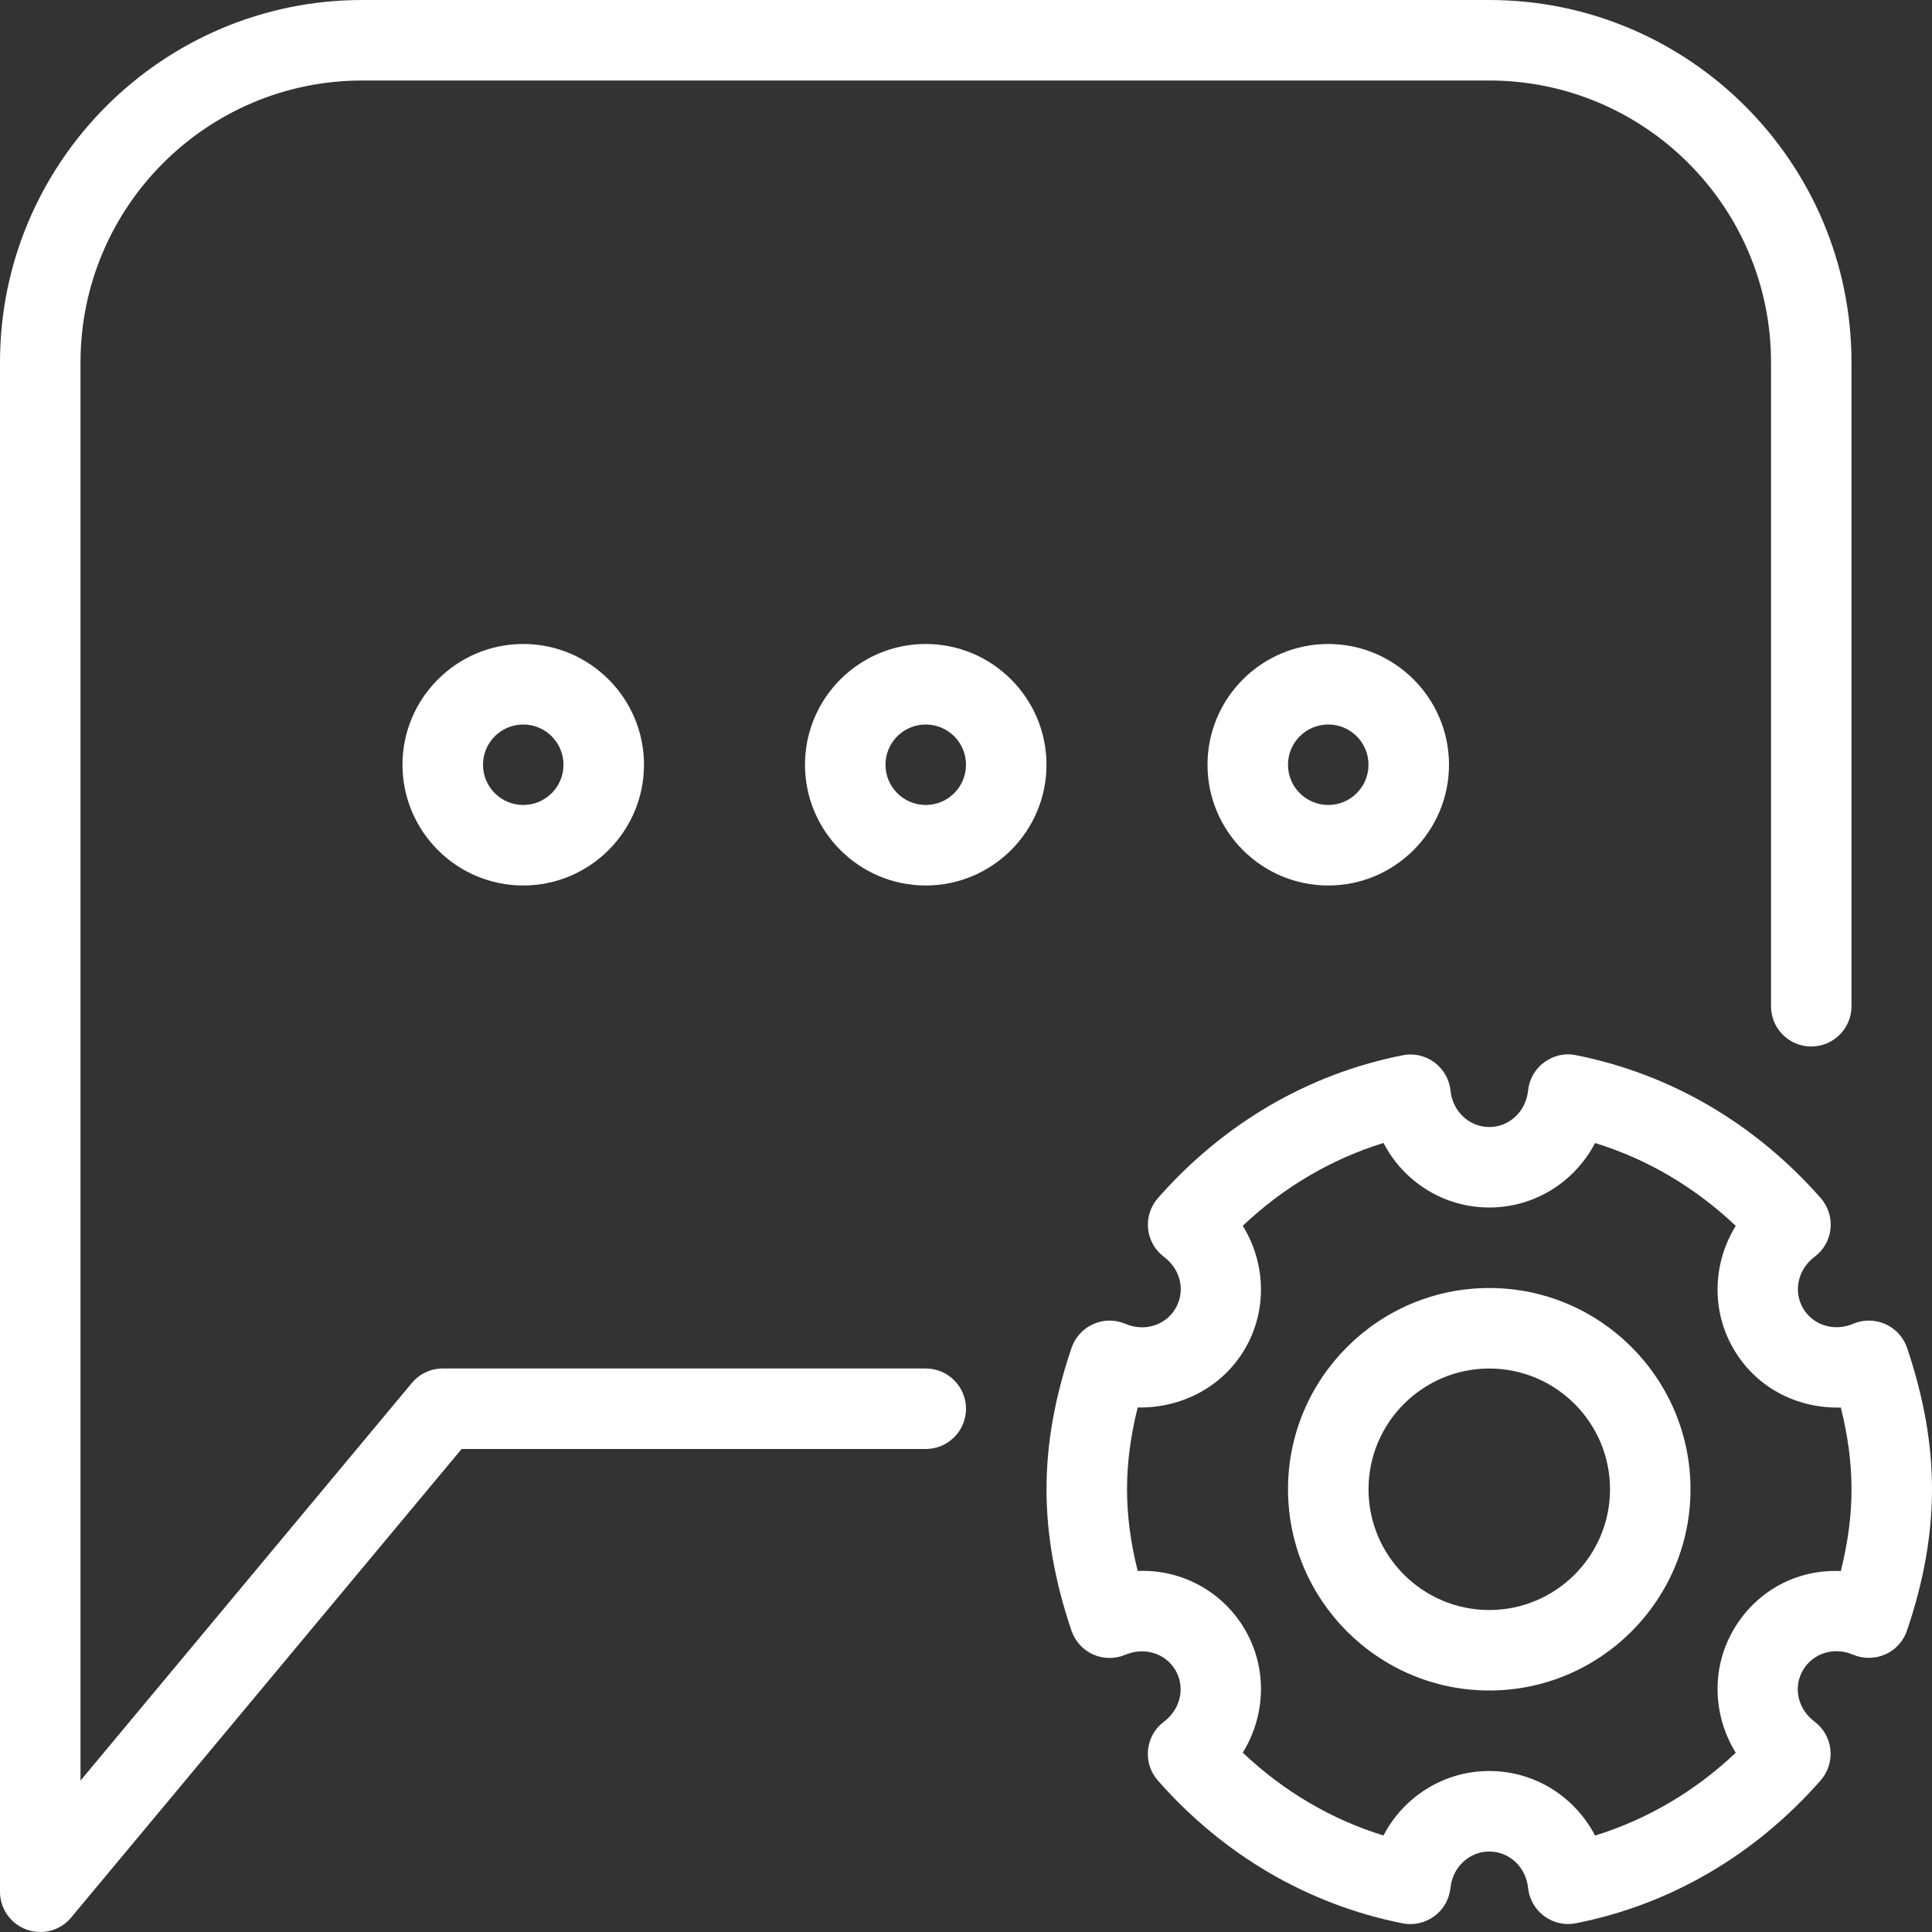
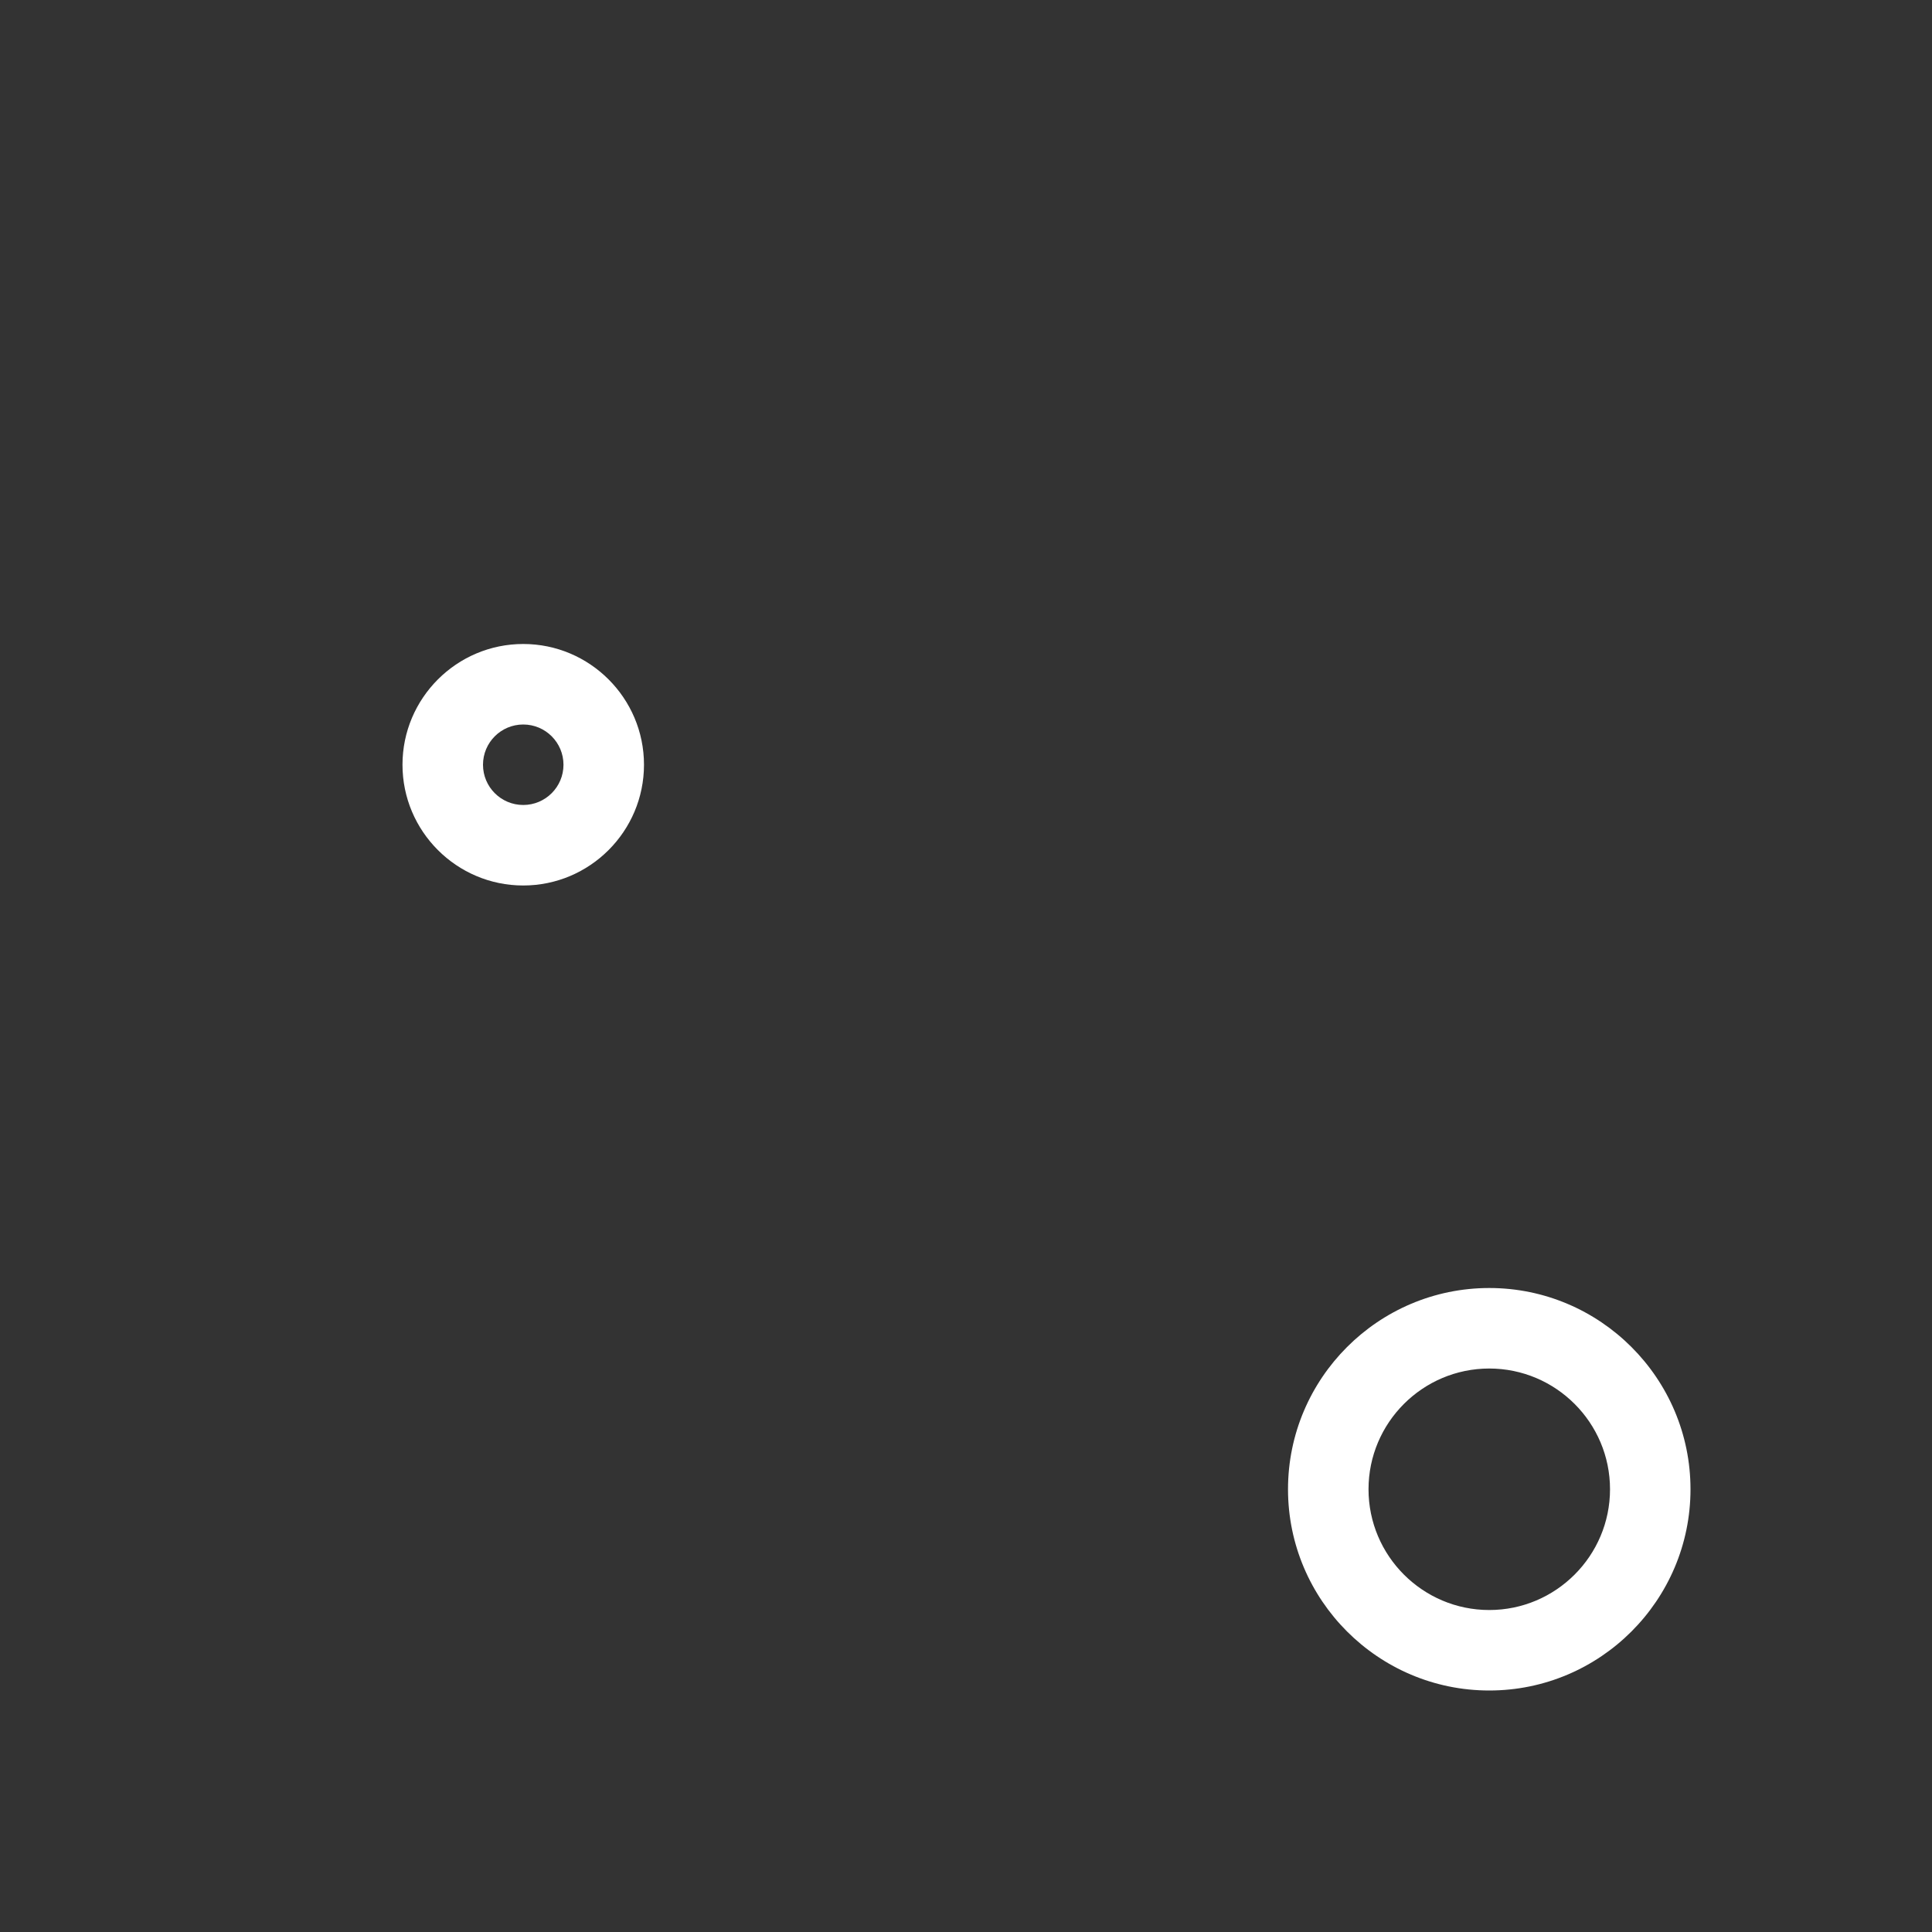
<svg xmlns="http://www.w3.org/2000/svg" width="64px" height="64px" viewBox="0 0 64 64" version="1.1">
  <rect x="0" y="0" width="64" height="64" fill="#333333" stroke="none" />
  <title>noun_Chat Settings_223236</title>
  <desc>Created with Sketch.</desc>
  <g id="Page-1" stroke="none" stroke-width="1" fill="none" fill-rule="evenodd">
    <g id="Artboard" transform="translate(-150, -79)" fill="#FFFFFF" fill-rule="nonzero">
      <g id="noun_Chat-Settings_223236" transform="translate(150, 79)">
        <g id="Group">
          <g transform="translate(34.667, 34.667)" id="Shape">
-             <path d="M17.28,29.069 C16.997,29.069 16.72,28.979 16.488,28.808 C16.187,28.587 15.992,28.245 15.952,27.872 C15.883,27.184 15.331,26.667 14.667,26.667 C14.003,26.667 13.451,27.184 13.381,27.875 C13.341,28.248 13.149,28.589 12.845,28.811 C12.541,29.032 12.157,29.12 11.792,29.045 C8.667,28.424 5.864,26.787 3.688,24.315 C3.443,24.037 3.325,23.667 3.363,23.299 C3.4,22.928 3.589,22.592 3.888,22.368 C4.44,21.952 4.603,21.237 4.275,20.667 C3.947,20.099 3.245,19.883 2.611,20.149 C2.269,20.293 1.883,20.291 1.544,20.139 C1.205,19.987 0.947,19.701 0.827,19.352 C0.272,17.707 0,16.173 0,14.667 C0,13.16 0.272,11.627 0.829,9.984 C0.949,9.632 1.208,9.347 1.547,9.197 C1.883,9.043 2.269,9.04 2.613,9.187 C3.245,9.456 3.947,9.24 4.277,8.669 C4.608,8.099 4.445,7.384 3.891,6.968 C3.595,6.747 3.403,6.408 3.365,6.037 C3.328,5.669 3.445,5.301 3.691,5.021 C5.867,2.547 8.669,0.909 11.795,0.291 C12.16,0.213 12.547,0.301 12.848,0.525 C13.149,0.747 13.344,1.088 13.384,1.461 C13.451,2.149 14.003,2.667 14.667,2.667 C15.331,2.667 15.883,2.149 15.952,1.459 C15.992,1.085 16.184,0.744 16.488,0.523 C16.789,0.299 17.173,0.208 17.541,0.288 C20.667,0.909 23.469,2.547 25.645,5.019 C25.891,5.296 26.008,5.667 25.971,6.035 C25.933,6.405 25.744,6.741 25.445,6.965 C24.893,7.381 24.731,8.096 25.059,8.667 C25.389,9.237 26.096,9.453 26.723,9.184 C27.064,9.04 27.451,9.045 27.789,9.195 C28.128,9.347 28.387,9.632 28.507,9.981 C29.061,11.627 29.333,13.16 29.333,14.667 C29.333,16.173 29.061,17.707 28.504,19.349 C28.384,19.701 28.125,19.987 27.787,20.136 C27.451,20.285 27.061,20.291 26.72,20.147 C26.091,19.877 25.387,20.093 25.056,20.664 C24.725,21.235 24.888,21.949 25.443,22.365 C25.739,22.587 25.931,22.925 25.968,23.296 C26.005,23.664 25.888,24.032 25.643,24.312 C23.467,26.787 20.664,28.424 17.539,29.043 C17.453,29.061 17.368,29.069 17.28,29.069 Z M14.667,24 C16.179,24 17.504,24.856 18.171,26.139 C19.896,25.605 21.48,24.675 22.832,23.395 C22.08,22.179 22.008,20.619 22.749,19.336 L22.749,19.336 C23.493,18.051 24.829,17.312 26.312,17.376 C26.549,16.432 26.667,15.539 26.667,14.667 C26.667,13.795 26.549,12.901 26.312,11.96 C24.829,11.992 23.491,11.285 22.749,10 C22.008,8.715 22.08,7.155 22.832,5.941 C21.48,4.661 19.899,3.728 18.171,3.197 C17.504,4.477 16.179,5.333 14.667,5.333 C13.155,5.333 11.829,4.477 11.163,3.195 C9.437,3.728 7.853,4.659 6.501,5.939 C7.253,7.155 7.325,8.715 6.584,9.997 C5.84,11.283 4.459,11.987 3.021,11.957 C2.784,12.899 2.667,13.795 2.667,14.667 C2.667,15.539 2.784,16.432 3.021,17.373 C4.464,17.312 5.84,18.045 6.584,19.333 C7.325,20.619 7.253,22.179 6.501,23.392 C7.853,24.672 9.435,25.605 11.163,26.136 C11.829,24.856 13.155,24 14.667,24 Z" />
            <path d="M14.667,21.333 C10.992,21.333 8,18.341 8,14.667 C8,10.992 10.992,8 14.667,8 C18.341,8 21.333,10.992 21.333,14.667 C21.333,18.341 18.341,21.333 14.667,21.333 Z M14.667,10.667 C12.461,10.667 10.667,12.461 10.667,14.667 C10.667,16.872 12.461,18.667 14.667,18.667 C16.872,18.667 18.667,16.872 18.667,14.667 C18.667,12.461 16.872,10.667 14.667,10.667 Z" />
          </g>
          <g>
-             <path d="M1.333,64 C1.181,64 1.027,63.973 0.88,63.92 C0.352,63.728 0,63.227 0,62.667 L0,12 C0,5.384 5.384,0 12,0 L49.333,0 C55.949,0 61.333,5.384 61.333,12 L61.333,33.333 C61.333,34.069 60.736,34.667 60,34.667 C59.264,34.667 58.667,34.069 58.667,33.333 L58.667,12 C58.667,6.853 54.48,2.667 49.333,2.667 L12,2.667 C6.853,2.667 2.667,6.853 2.667,12 L2.667,58.984 L13.643,45.813 C13.896,45.509 14.272,45.333 14.667,45.333 L30.667,45.333 C31.403,45.333 32,45.931 32,46.667 C32,47.403 31.403,48 30.667,48 L15.291,48 L2.357,63.52 C2.099,63.832 1.723,64 1.333,64 Z" id="Path" />
            <g transform="translate(13.333, 21.333)" id="Shape">
              <path d="M4,8 C1.795,8 0,6.205 0,4 C0,1.795 1.795,0 4,0 C6.205,0 8,1.795 8,4 C8,6.205 6.205,8 4,8 Z M4,2.667 C3.264,2.667 2.667,3.264 2.667,4 C2.667,4.736 3.264,5.333 4,5.333 C4.736,5.333 5.333,4.736 5.333,4 C5.333,3.264 4.736,2.667 4,2.667 Z" />
-               <path d="M17.333,8 C15.128,8 13.333,6.205 13.333,4 C13.333,1.795 15.128,0 17.333,0 C19.539,0 21.333,1.795 21.333,4 C21.333,6.205 19.539,8 17.333,8 Z M17.333,2.667 C16.597,2.667 16,3.264 16,4 C16,4.736 16.597,5.333 17.333,5.333 C18.069,5.333 18.667,4.736 18.667,4 C18.667,3.264 18.069,2.667 17.333,2.667 Z" />
-               <path d="M30.667,8 C28.461,8 26.667,6.205 26.667,4 C26.667,1.795 28.461,0 30.667,0 C32.872,0 34.667,1.795 34.667,4 C34.667,6.205 32.872,8 30.667,8 Z M30.667,2.667 C29.931,2.667 29.333,3.264 29.333,4 C29.333,4.736 29.931,5.333 30.667,5.333 C31.403,5.333 32,4.736 32,4 C32,3.264 31.403,2.667 30.667,2.667 Z" />
            </g>
          </g>
        </g>
      </g>
    </g>
  </g>
</svg>